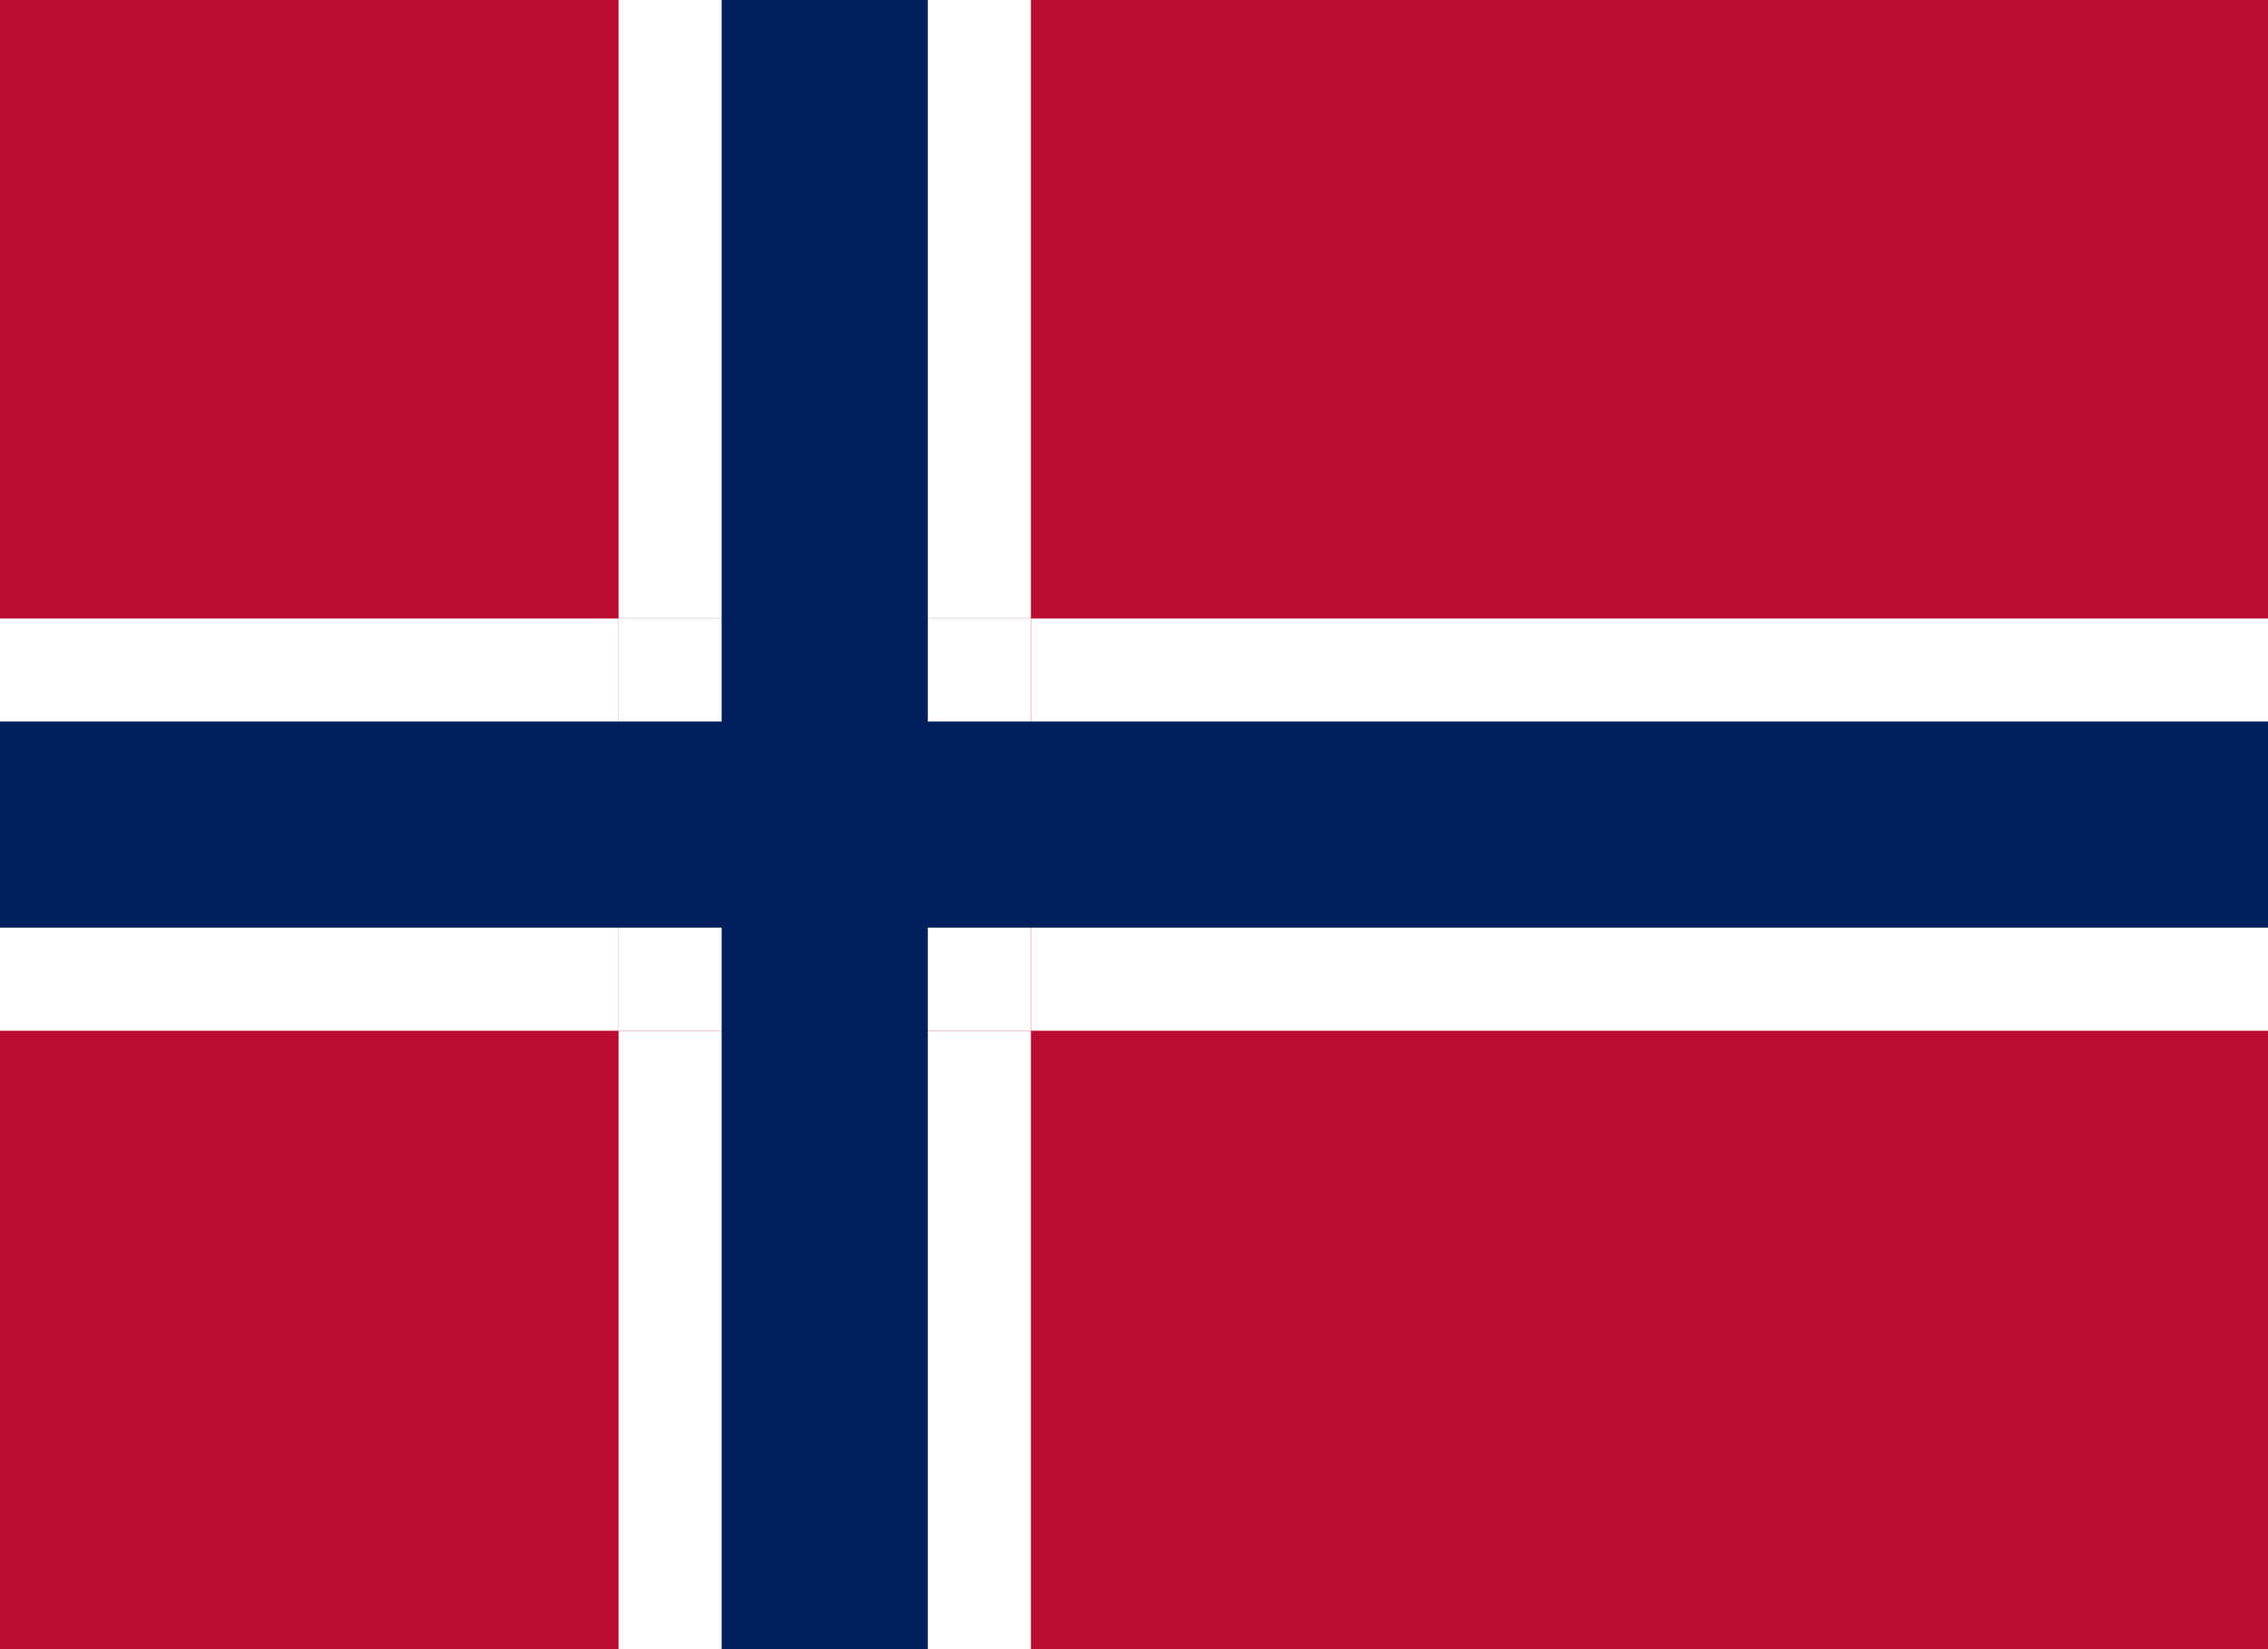
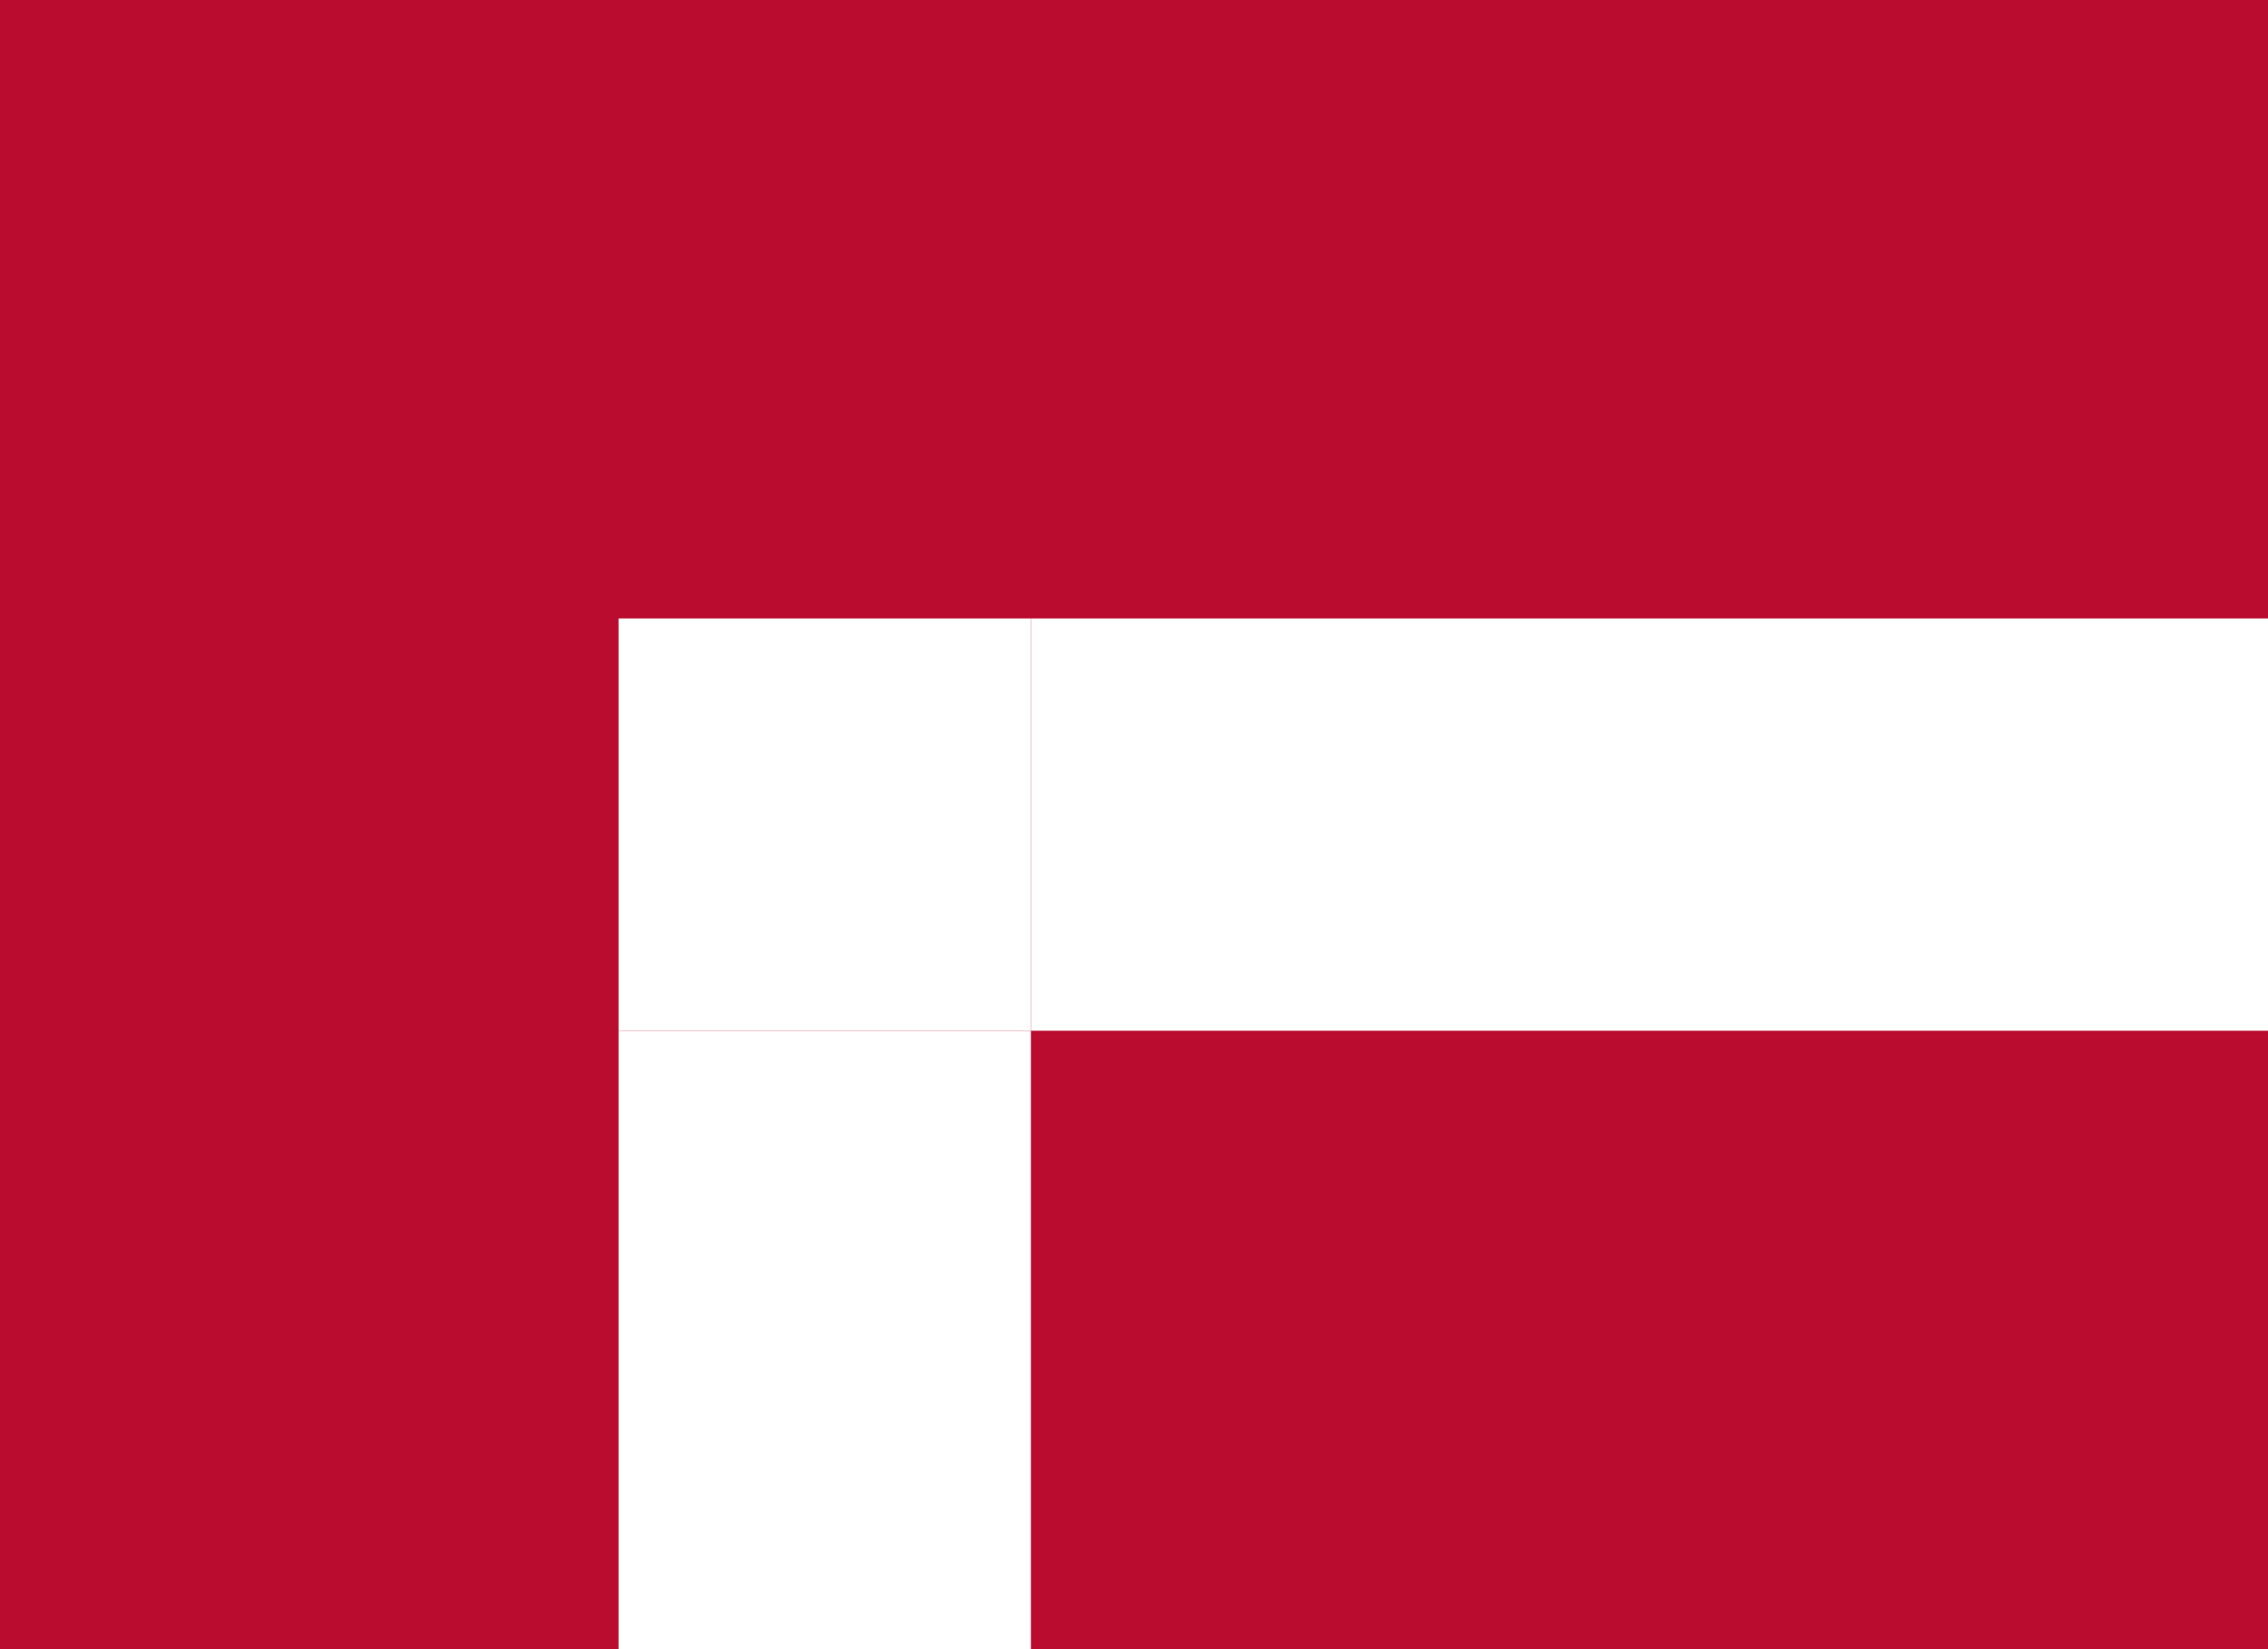
<svg xmlns="http://www.w3.org/2000/svg" id="Layer_1" version="1.1" viewBox="0 0 5500 4000">
  <defs>
    <style>
      .st0 {
        fill: #fff;
      }

      .st1 {
        fill: #ba0c2f;
      }

      .st2 {
        fill: #00205b;
      }
    </style>
  </defs>
  <rect class="st1" width="5500" height="4000" />
  <g>
-     <rect class="st0" x="1500" width="1000" height="1500" />
    <rect class="st0" x="1500" y="2500" width="1000" height="1500" />
    <rect class="st0" x="2500" y="1500" width="3000" height="1000" />
-     <rect class="st0" y="1500" width="1500" height="1000" />
    <rect class="st0" x="1500" y="1500" width="1000" height="1000" />
  </g>
-   <polygon class="st2" points="5500 1750 2250 1750 2250 0 1750 0 1750 1750 0 1750 0 2250 1750 2250 1750 4000 2250 4000 2250 2250 5500 2250 5500 1750" />
</svg>